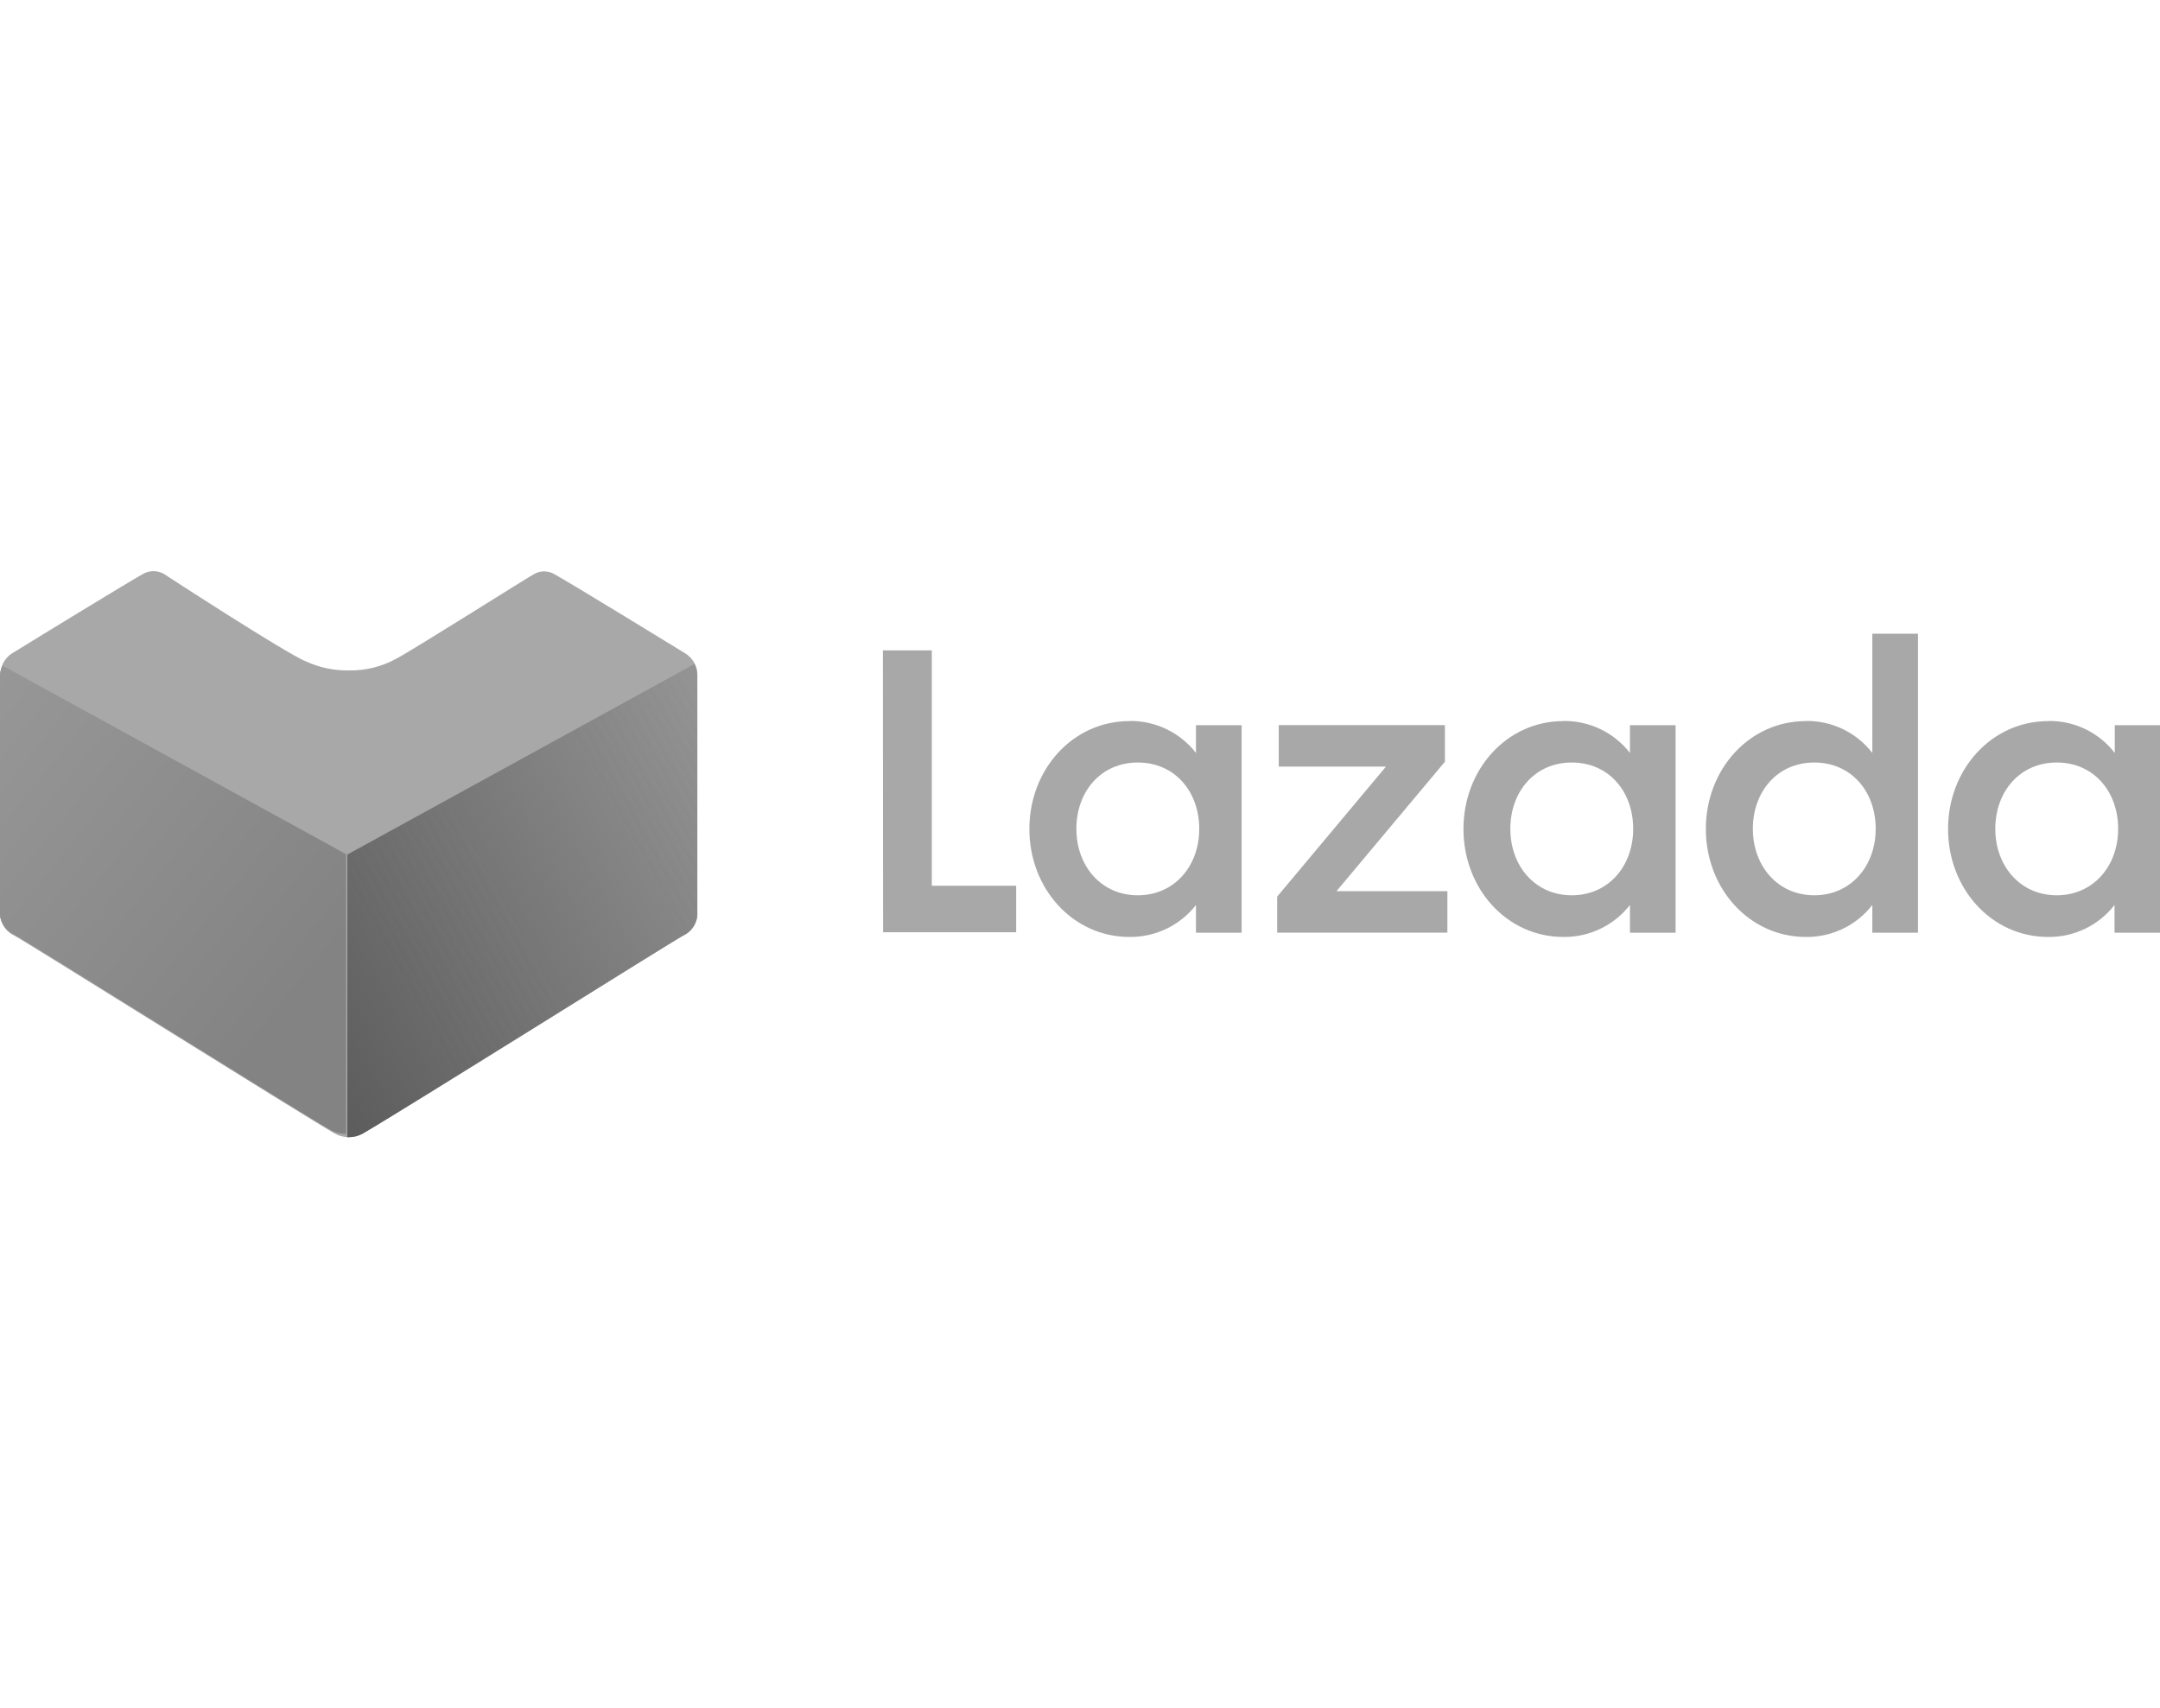
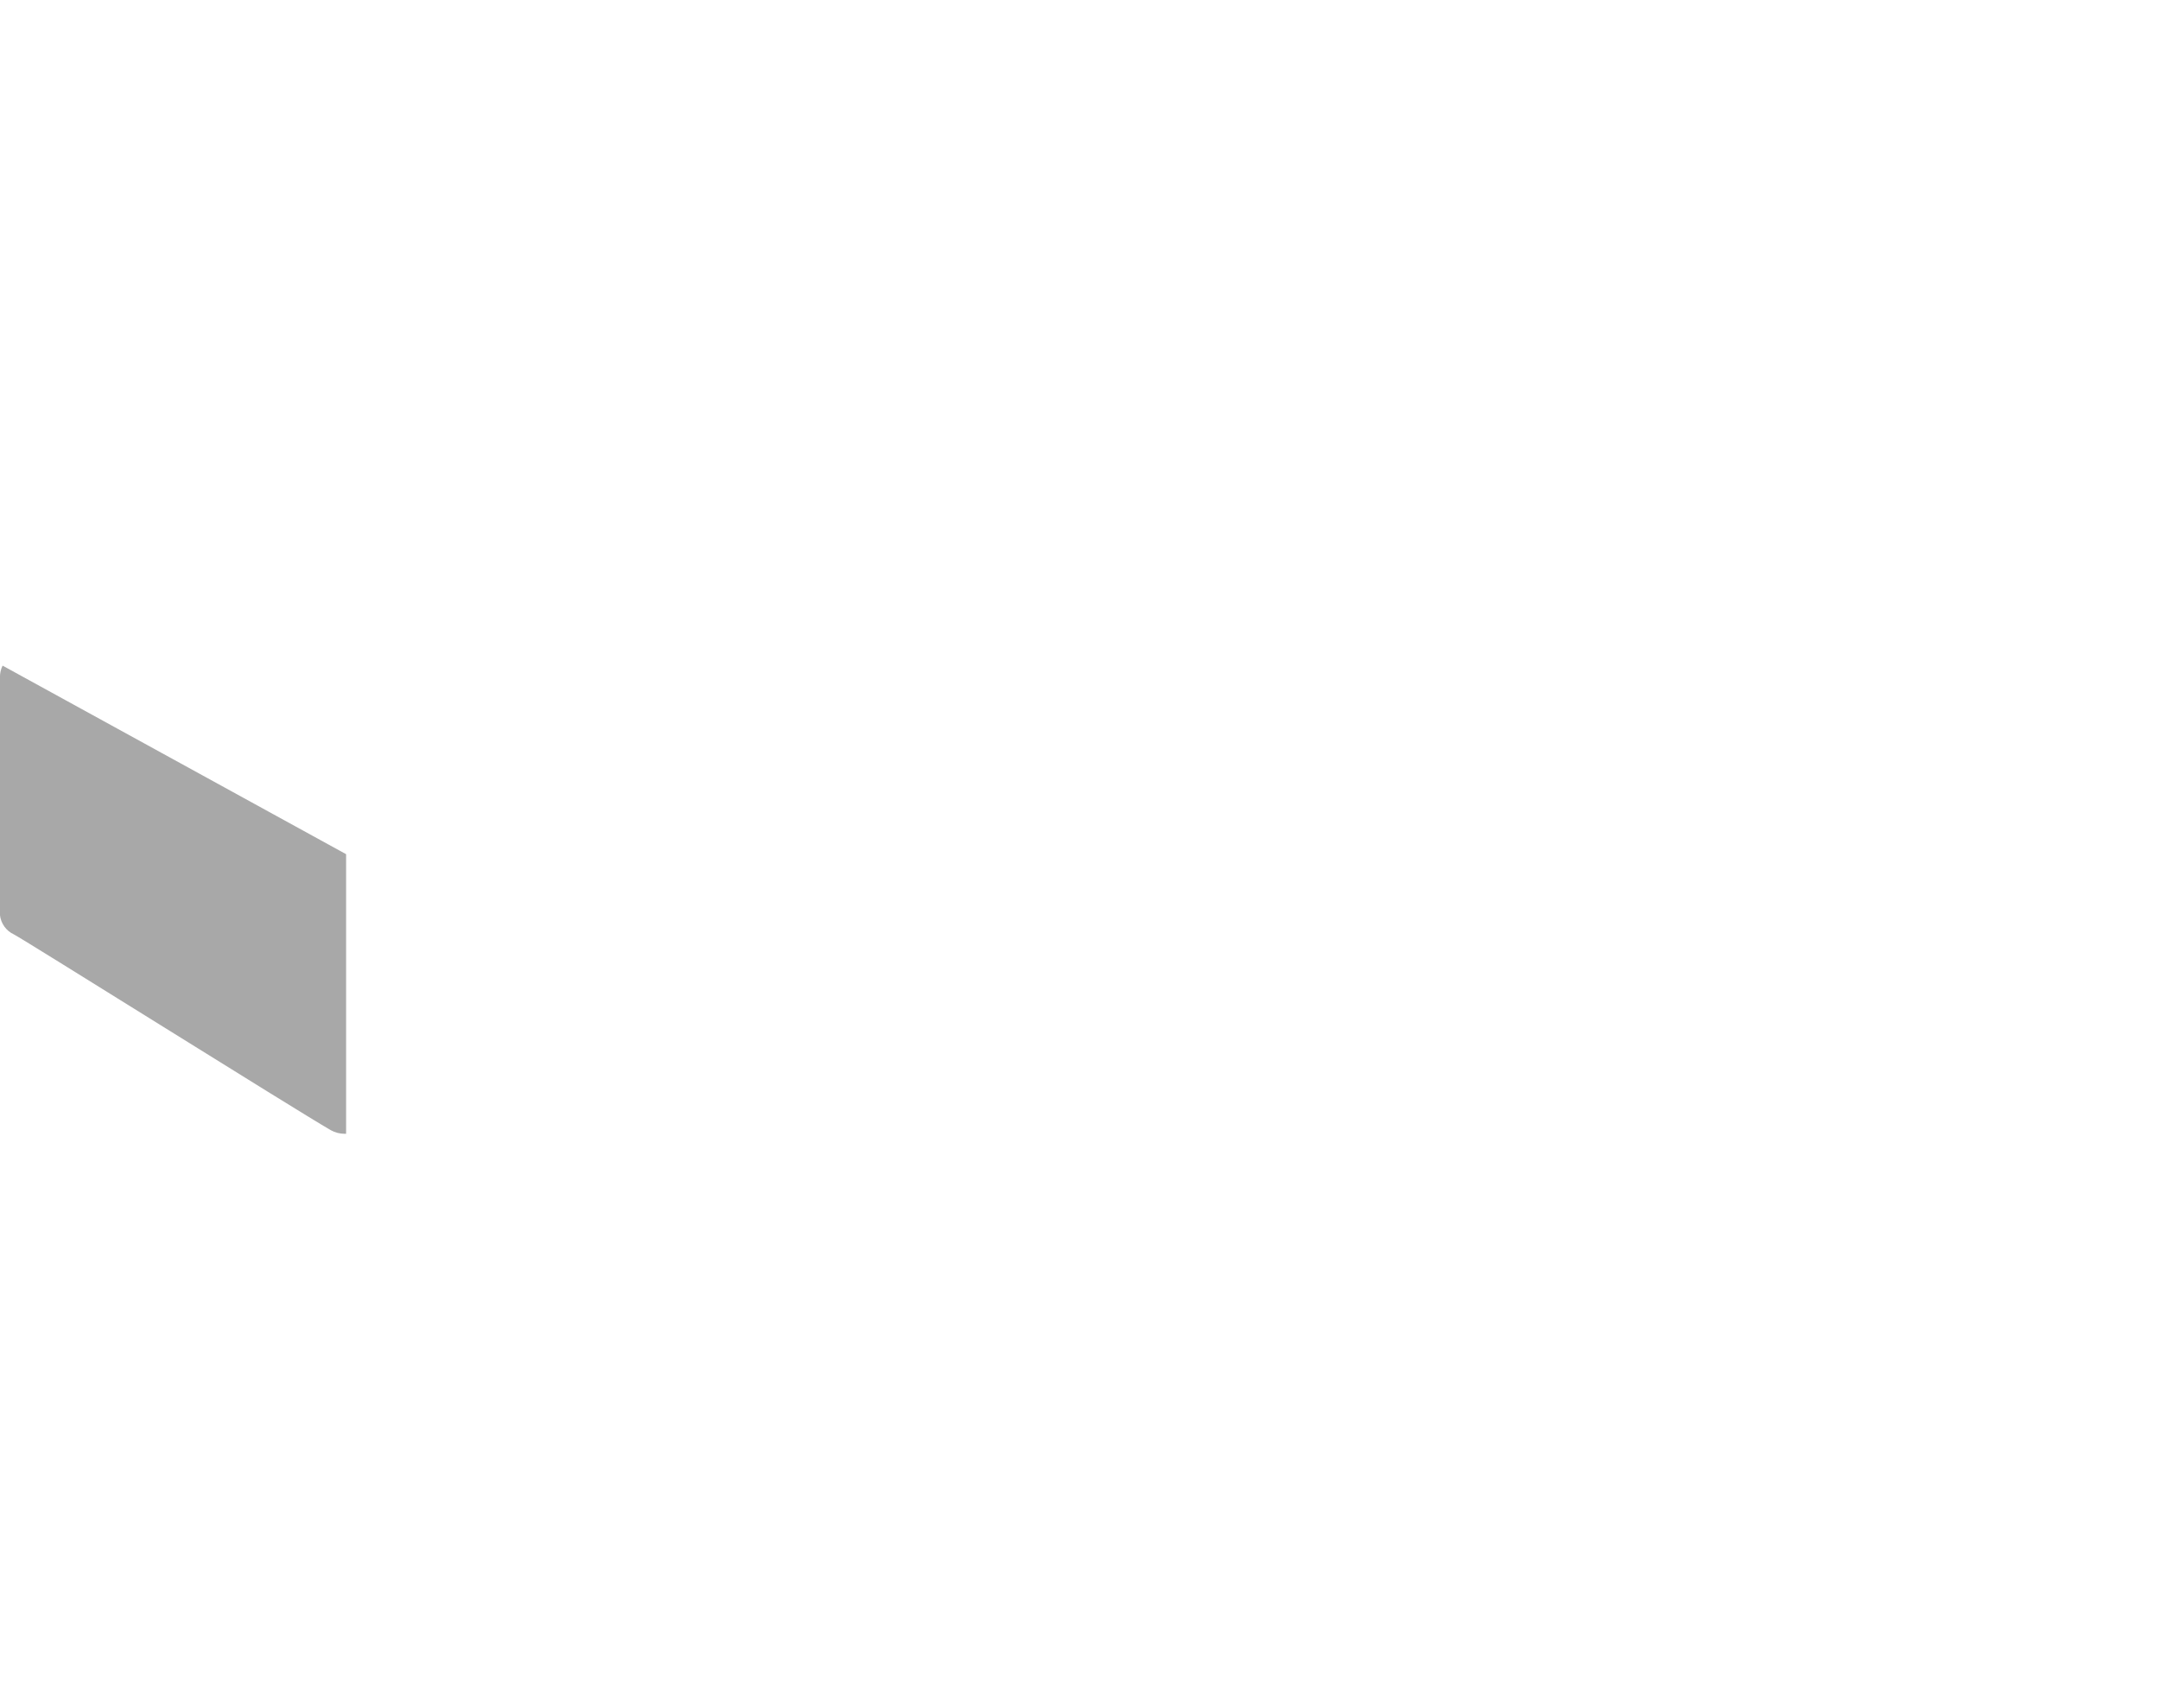
<svg xmlns="http://www.w3.org/2000/svg" id="layer" viewBox="0 0 352 278.42">
  <defs>
    <style>
      .cls-1 {
        fill: url(#linear-gradient-2);
      }

      .cls-2 {
        fill: #515151;
      }

      .cls-3 {
        isolation: isolate;
        opacity: .5;
      }

      .cls-4 {
        fill: url(#linear-gradient);
      }
    </style>
    <linearGradient id="linear-gradient" x1="-1796.35" y1="228.43" x2="-1786.77" y2="233.74" gradientTransform="translate(21539.46 2911.36) scale(11.97 -11.97)" gradientUnits="userSpaceOnUse">
      <stop offset="0" stop-color="#545454" />
      <stop offset="1" stop-color="#545454" stop-opacity="0" />
    </linearGradient>
    <linearGradient id="linear-gradient-2" x1="-2065.02" y1="229.51" x2="-2060.34" y2="233.29" gradientTransform="translate(-24416.9 2876.3) rotate(-180) scale(11.85)" gradientUnits="userSpaceOnUse">
      <stop offset="0" stop-color="#838383" />
      <stop offset="1" stop-color="#979797" />
    </linearGradient>
  </defs>
  <g class="cls-3">
-     <path class="cls-2" d="M143.88,105.99h7.97v38.37h13.75v7.57h-21.69l-.03-45.94ZM184.07,117.5c4.22-.05,8.23,1.87,10.83,5.21v-4.52h7.44v33.82h-7.44v-4.52c-2.6,3.33-6.6,5.26-10.83,5.21-9.28,0-16.32-7.92-16.32-17.6s7.04-17.58,16.32-17.58M185.42,124.27c-6.02,0-10.01,4.74-10.01,10.81s4.05,10.83,10.01,10.83,10.01-4.74,10.01-10.83-3.99-10.81-10.01-10.81M208.13,146.13l17.73-21.19h-17.47v-6.76h27.08v5.96l-17.67,21.1h18.07v6.76h-27.74v-5.87ZM254.79,117.5c4.22-.05,8.23,1.87,10.83,5.21v-4.52h7.44v33.82h-7.44v-4.52c-2.6,3.33-6.6,5.26-10.83,5.21-9.28,0-16.3-7.92-16.3-17.6s7.03-17.58,16.3-17.58M256.14,124.27c-6.02,0-10.01,4.74-10.01,10.81s4.05,10.83,10.01,10.83,10.01-4.74,10.01-10.83-3.99-10.81-10.01-10.81M294.31,117.5c4.22-.06,8.22,1.87,10.81,5.21v-19.43h7.44v48.73h-7.44v-4.52c-2.59,3.33-6.59,5.26-10.81,5.21-9.28,0-16.32-7.92-16.32-17.6s7.04-17.58,16.32-17.58M295.66,124.27c-6.02,0-10.01,4.74-10.01,10.81s4.07,10.83,10.01,10.83,10.01-4.74,10.01-10.83-3.99-10.81-10.01-10.81M333.82,117.5c4.22-.06,8.22,1.87,10.81,5.21v-4.52h7.42v33.82h-7.46v-4.52c-2.59,3.33-6.59,5.26-10.81,5.21-9.28,0-16.32-7.92-16.32-17.6s7.07-17.58,16.35-17.58M335.17,124.27c-6.02,0-10.01,4.74-10.01,10.81s4.07,10.83,10.01,10.83,10.01-4.74,10.01-10.83-3.99-10.81-10.01-10.81" />
-     <path class="cls-2" d="M56.84,185.33c-.81,0-1.6-.2-2.3-.6-6.01-3.48-50.52-31.39-52.2-32.24-1.28-.6-2.15-1.82-2.3-3.22v-39.15c-.03-1.46.69-2.84,1.91-3.64l.32-.18c4.31-2.67,18.72-11.47,21-12.74.52-.31,1.12-.48,1.73-.48.57,0,1.13.15,1.64.41,0,0,20.17,13.15,23.26,14.32,2.16.99,4.53,1.49,6.91,1.45,2.7.06,5.37-.59,7.74-1.89,3.01-1.59,22.29-13.81,22.5-13.81.49-.29,1.05-.45,1.61-.44.61,0,1.21.17,1.73.48,2.63,1.45,20.49,12.39,21.26,12.87,1.26.76,2.02,2.13,2,3.59v39.15c-.14,1.41-1.02,2.63-2.3,3.22-1.68.92-46.06,28.83-52.18,32.24-.7.41-1.49.64-2.3.64" />
-     <path class="cls-2" d="M56.61,185.33h.23c.81,0,1.6-.2,2.3-.6,6.01-3.48,50.5-31.39,52.18-32.24,1.29-.59,2.16-1.82,2.3-3.22v-39.15c0-.66-.14-1.32-.44-1.91l-56.58,31.06v46.06Z" />
    <path class="cls-2" d="M56.41,184.78h-.23c-.8,0-1.58-.2-2.28-.59-5.95-3.44-49.96-31.05-51.63-31.9-1.27-.58-2.14-1.8-2.28-3.19v-38.73c0-.66.14-1.3.43-1.89l55.98,30.73v45.57Z" />
  </g>
-   <path class="cls-4" d="M56.61,185.33h.23c.81,0,1.6-.2,2.3-.6,6.01-3.48,50.5-31.39,52.18-32.24,1.29-.59,2.16-1.82,2.3-3.22v-39.15c0-.66-.14-1.32-.44-1.91l-56.58,31.06v46.06Z" />
-   <path class="cls-1" d="M56.41,184.78h-.23c-.8,0-1.58-.2-2.28-.59-5.95-3.44-49.96-31.05-51.63-31.9-1.27-.58-2.14-1.8-2.28-3.19v-38.73c0-.66.14-1.3.43-1.89l55.98,30.73v45.57Z" />
</svg>